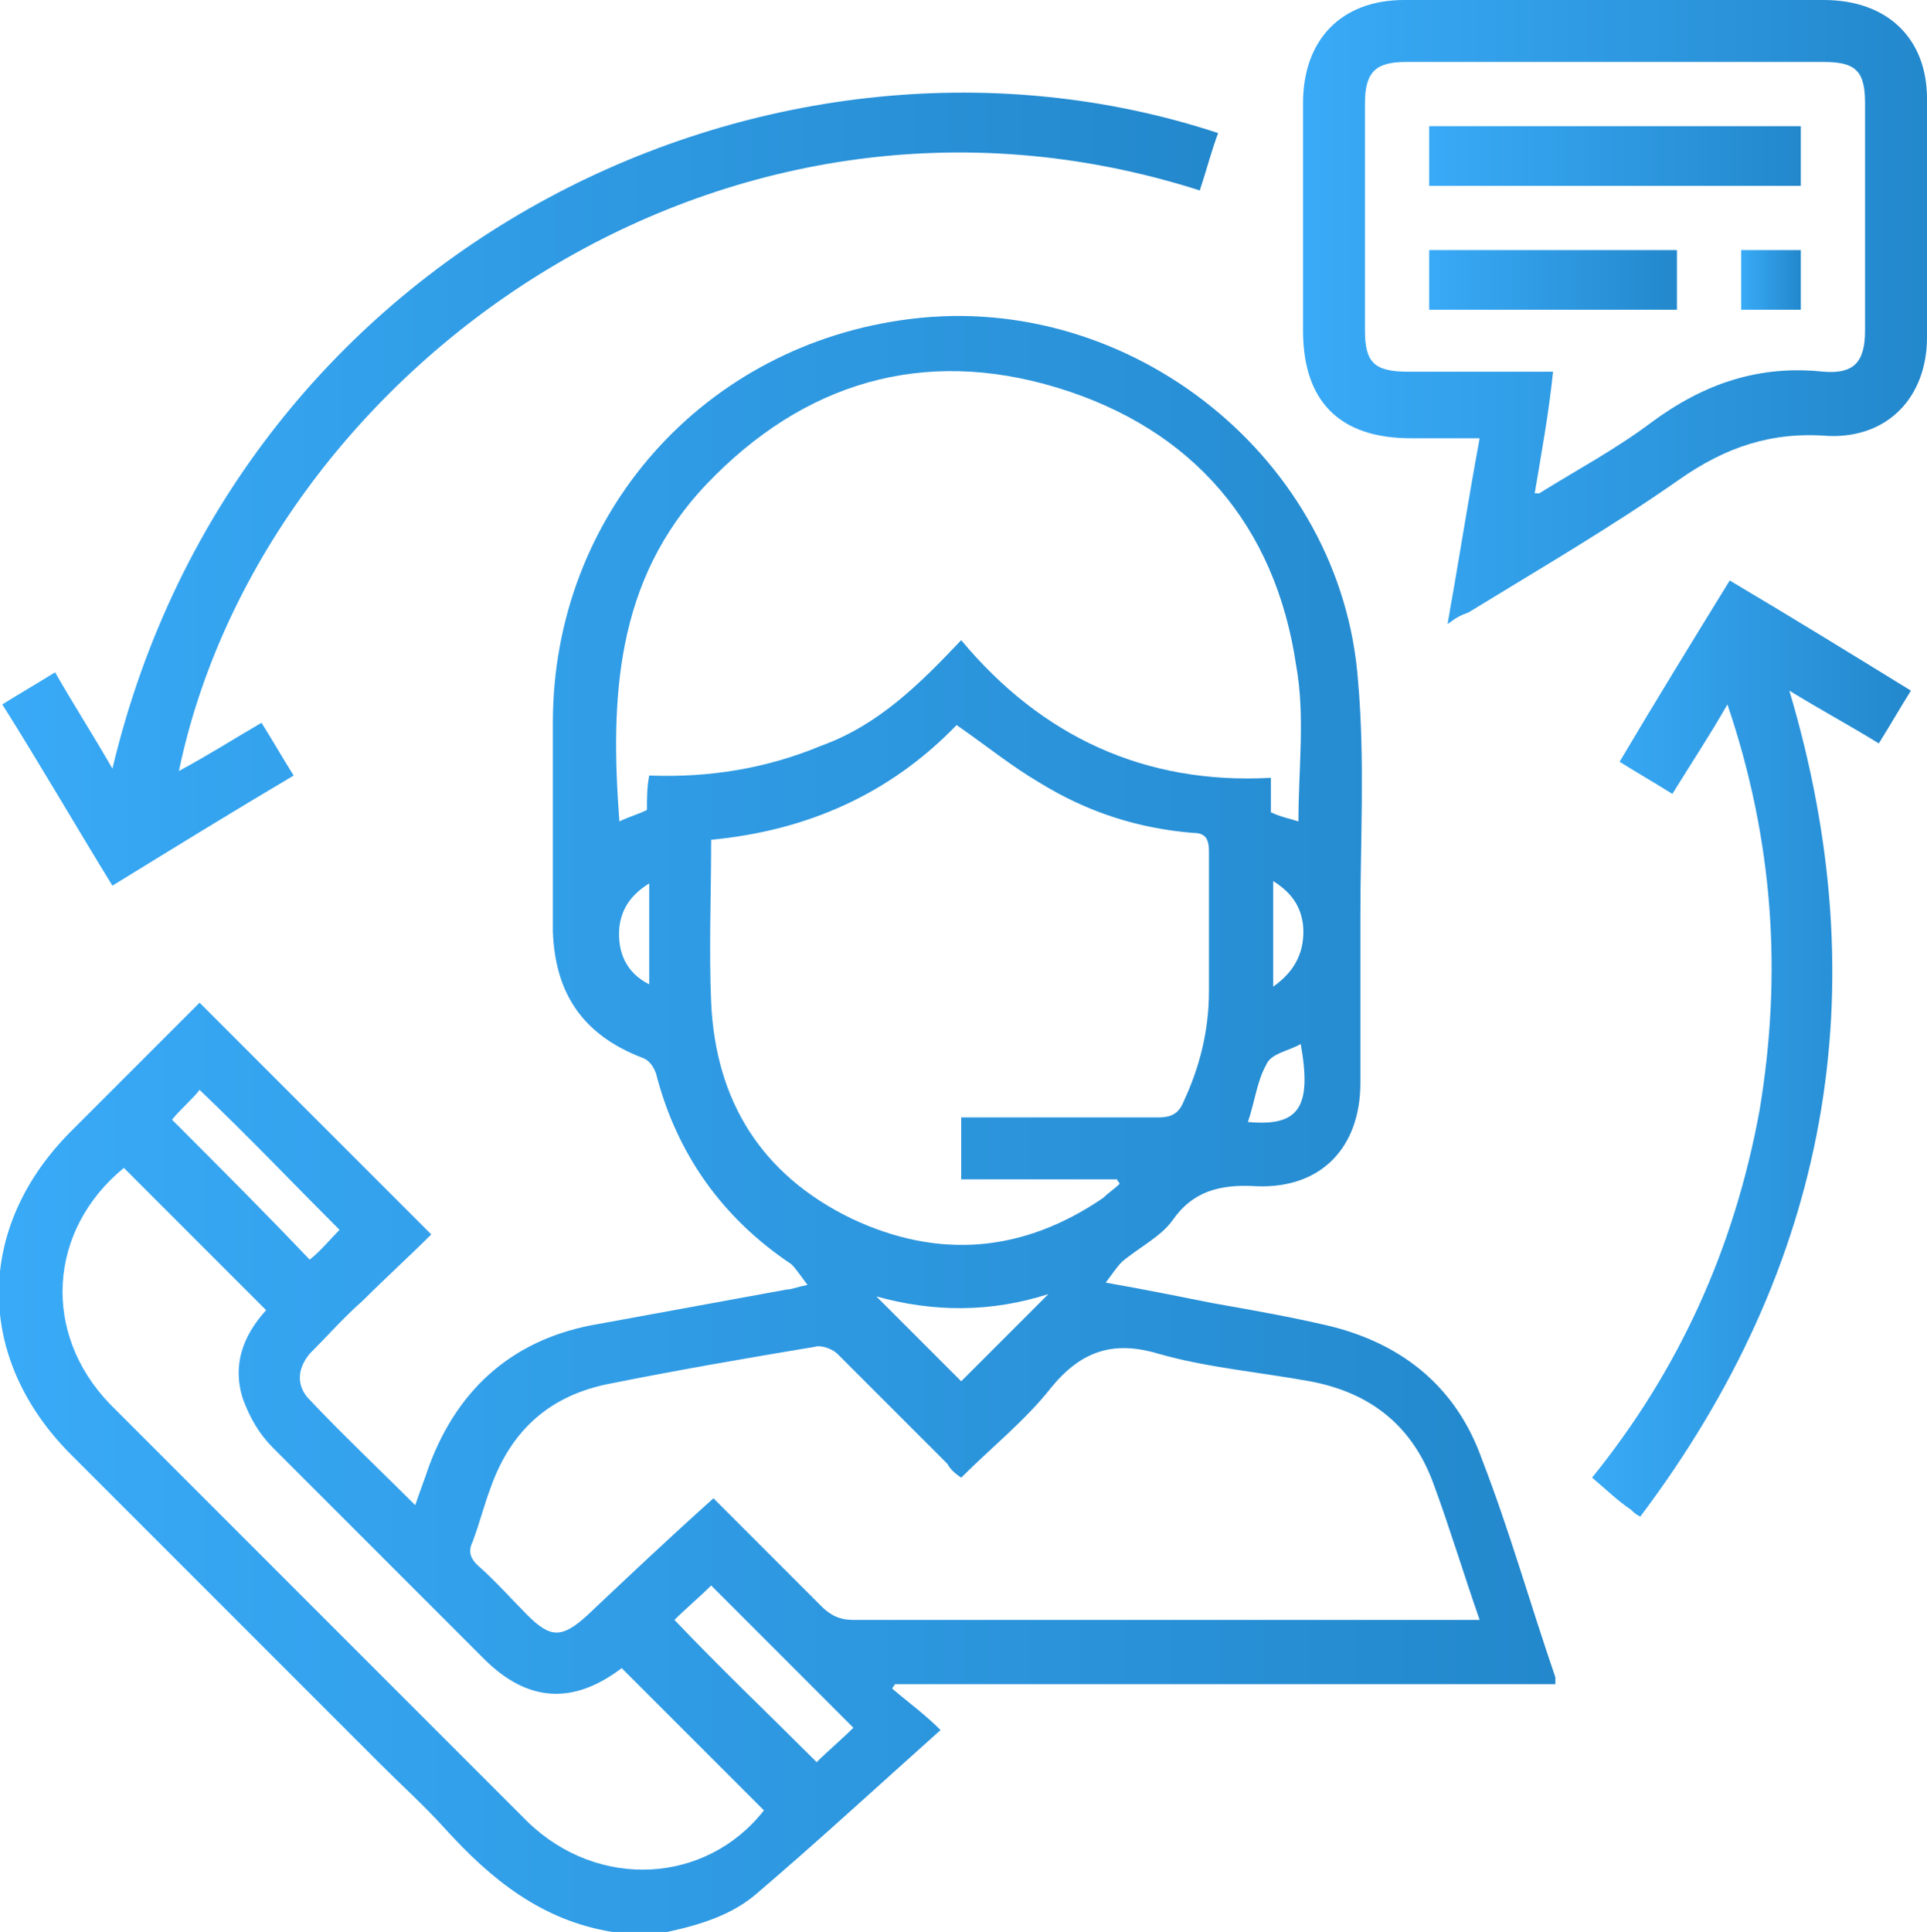
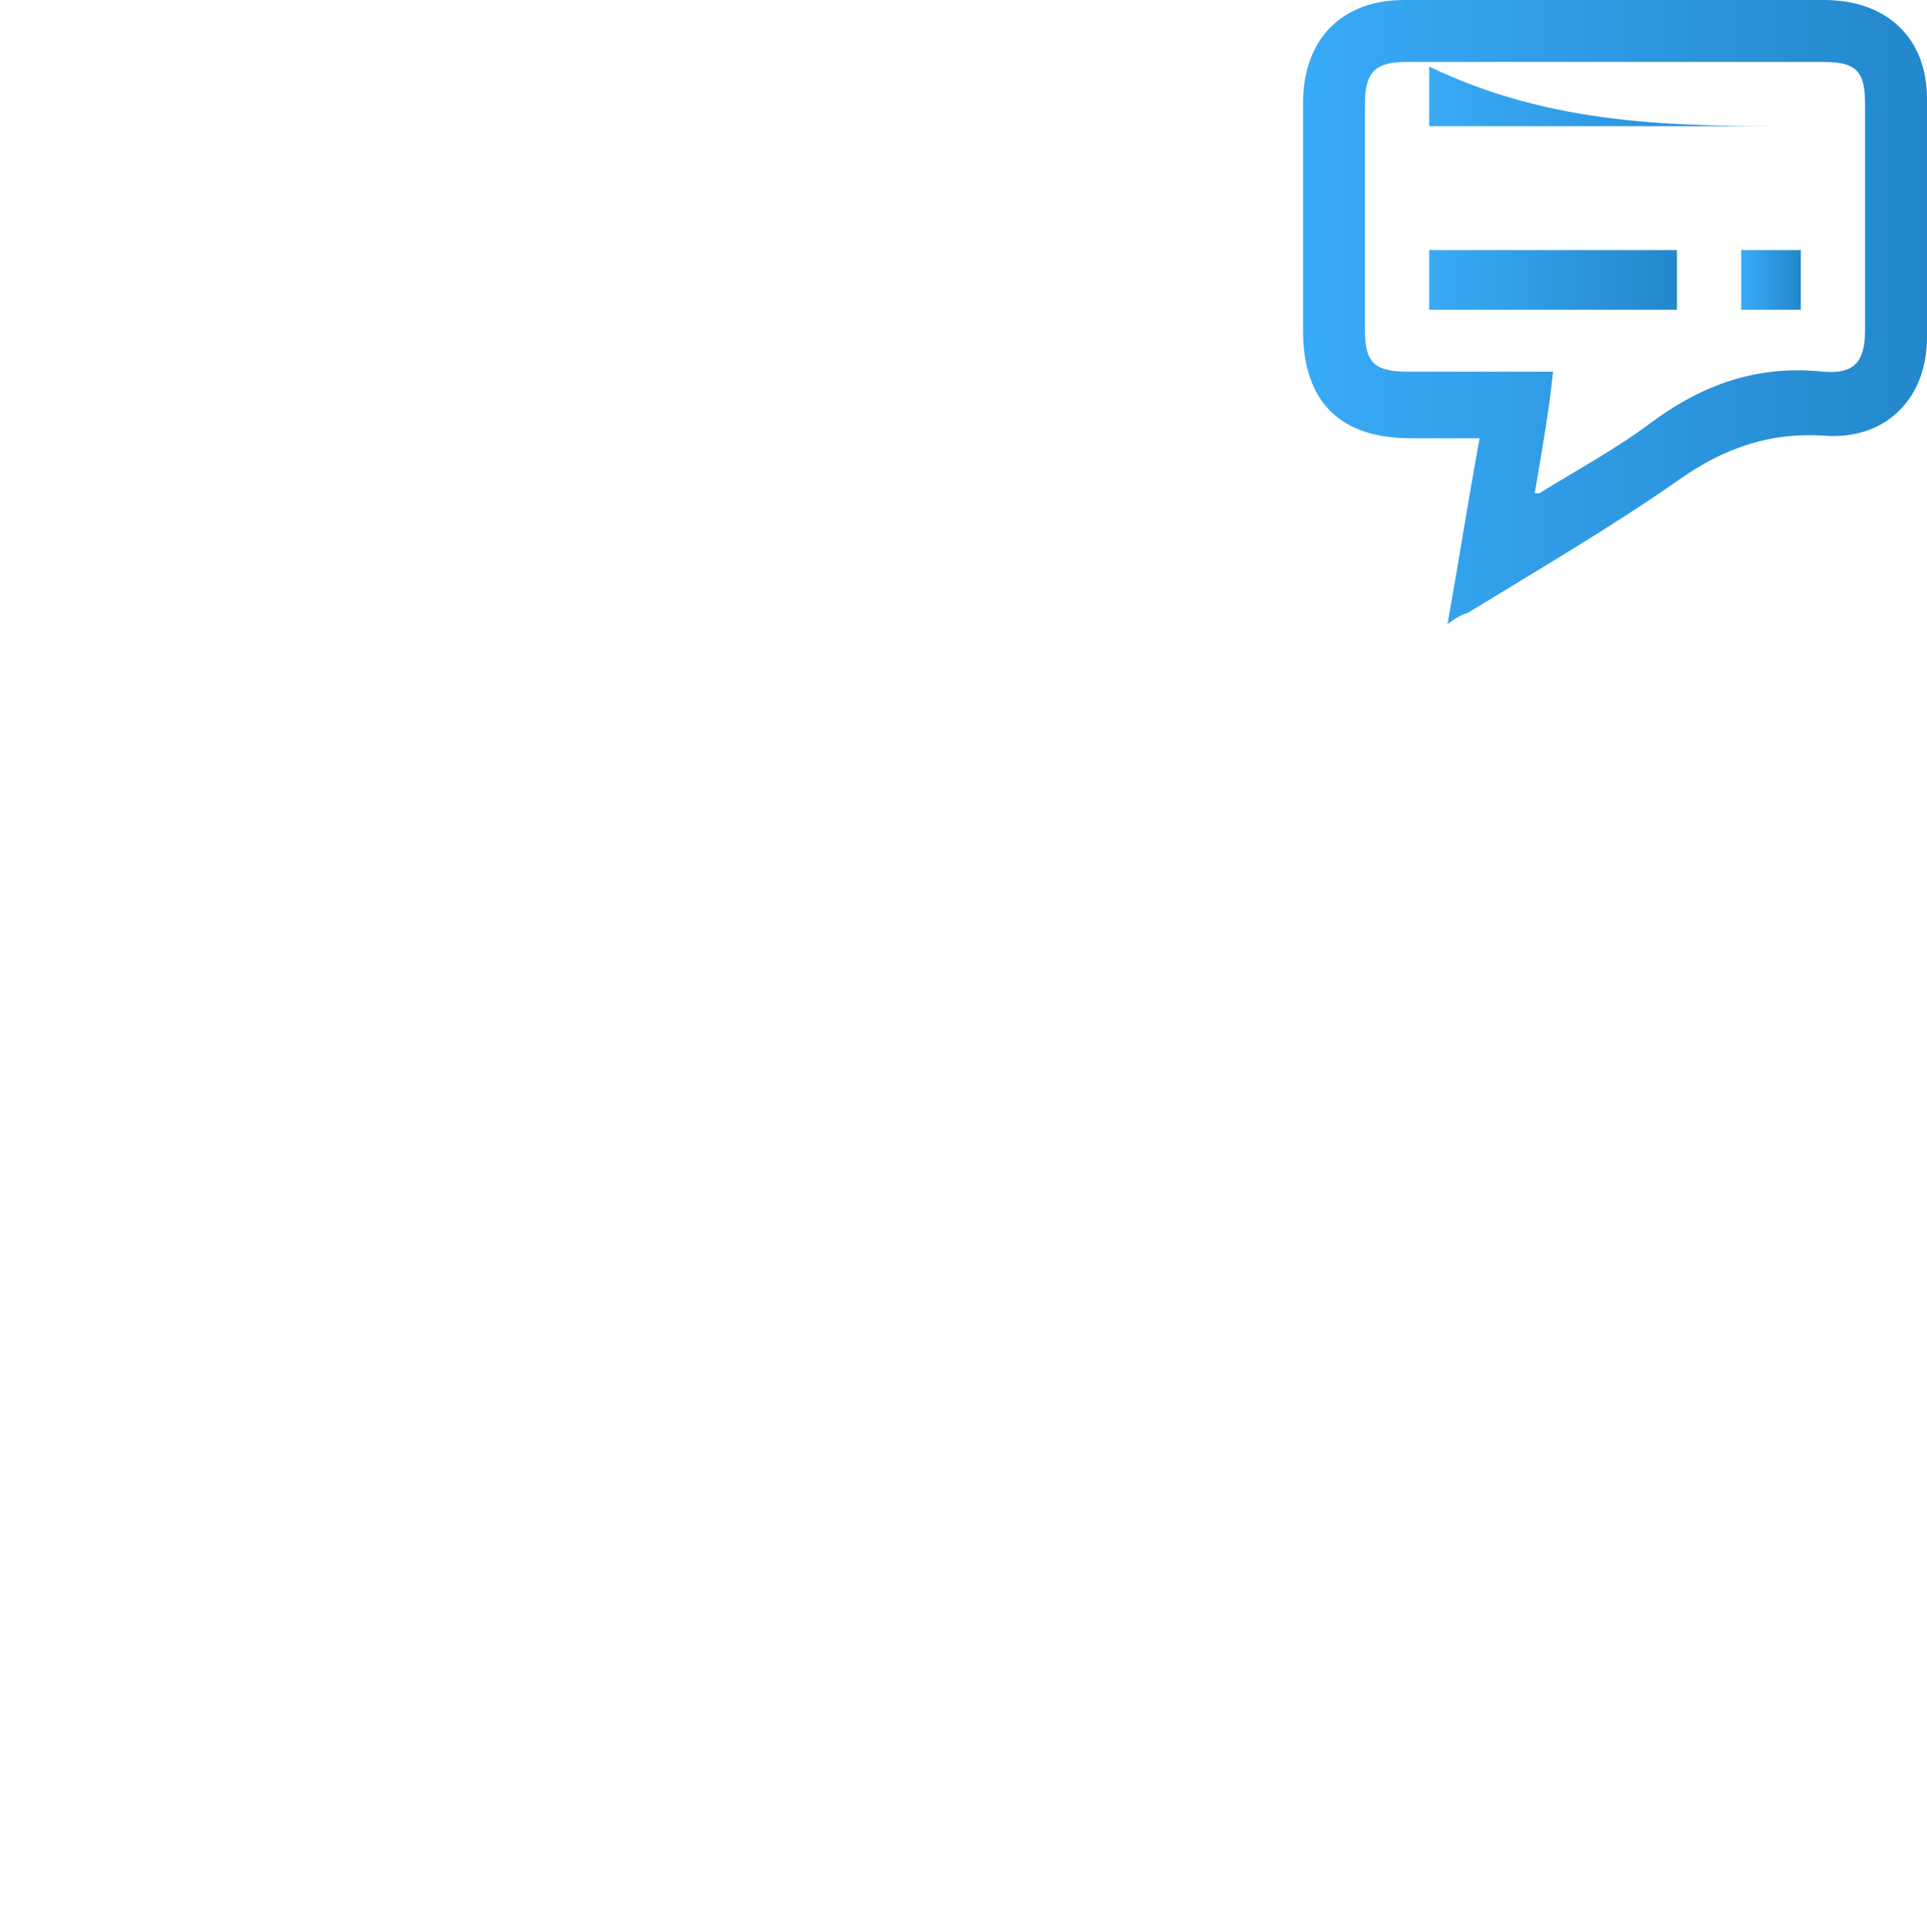
<svg xmlns="http://www.w3.org/2000/svg" version="1.1" id="Layer_1" x="0px" y="0px" viewBox="0 0 84 84.2" style="enable-background:new 0 0 84 84.2;" xml:space="preserve">
  <style type="text/css">
	.st0{opacity:0.6;fill:#020202;stroke:#000000;stroke-miterlimit:10;}
	.st1{fill:url(#SVGID_00000150806600947596128050000003665556790368097666_);}
	.st2{fill:#82C241;}
	.st3{opacity:0.12;fill:#346FA4;enable-background:new    ;}
	.st4{fill:#618E2D;}
	.st5{fill:#83C341;}
	.st6{fill:#346FA4;}
	.st7{fill:#349BD1;}
	.st8{fill:#FFFFFF;}
	.st9{fill:#94B8FB;}
	.st10{fill:none;stroke:#FFFFFF;stroke-width:1.018;stroke-miterlimit:10;}
	.st11{fill:#97BBFB;}
	.st12{fill:#6F9EF9;}
	.st13{fill:#C5DCFE;}
	.st14{fill:#B2CDFF;}
	.st15{fill:#C4DBFE;}
	.st16{fill:#DEDEDE;}
	.st17{fill:#F3D4C5;}
	.st18{fill:#E1C5B2;}
	.st19{fill:#4A62BA;}
	.st20{fill:#2B1710;}
	.st21{fill:#1E1F0F;}
	.st22{fill:none;stroke:#024870;stroke-width:0.99;stroke-miterlimit:10;}
	.st23{fill:#D85F4C;}
	.st24{fill:#A6D5F5;}
	.st25{fill:#C7E8FF;}
	.st26{fill:#93BEED;}
	.st27{fill:#FEFEFE;}
	.st28{fill:#B8D6F7;}
	.st29{fill:#EF7D6E;}
	.st30{fill:none;stroke:#61241E;stroke-width:0.99;stroke-miterlimit:10;}
	.st31{opacity:0.18;fill:#2C0A0C;enable-background:new    ;}
	.st32{fill:#E53020;}
	.st33{opacity:0.61;fill:#2C0A0C;enable-background:new    ;}
	.st34{fill:#61241E;}
	.st35{fill:#983533;}
	.st36{fill:none;stroke:#983533;stroke-width:0.99;stroke-linecap:round;stroke-miterlimit:10;}
	.st37{fill:none;stroke:#983533;stroke-width:2.97;stroke-linecap:round;stroke-miterlimit:10;}
	.st38{fill:none;stroke:#346FA4;stroke-width:2.97;stroke-linecap:round;stroke-miterlimit:10;}
	.st39{fill:#222221;}
	.st40{opacity:0.59;fill:#FFFFFF;enable-background:new    ;}
	.st41{fill:#AEC9EB;}
	.st42{clip-path:url(#SVGID_00000127040845233921852750000004057111374656136848_);fill:#B2CDFF;}
	.st43{clip-path:url(#SVGID_00000114769227265292164380000015965258718559873421_);fill:#B2CDFF;}
	.st44{clip-path:url(#SVGID_00000070082819686803074350000014099285618946047644_);fill:#B2CDFF;}
	.st45{clip-path:url(#SVGID_00000155840715839138974450000010432825144402107556_);fill:#B2CDFF;}
	.st46{fill:#2B6E8C;}
	.st47{fill:#D6E8FF;}
	.st48{fill:#B0CBFF;}
	.st49{fill:url(#SVGID_00000059277192431296014760000012480041337714758801_);}
	.st50{fill:#8BB1F9;}
	.st51{fill:#C1E593;}
	.st52{display:none;}
	.st53{display:inline;}
	
		.st54{clip-path:url(#SVGID_00000116221564045546064330000013344075859388278706_);fill:url(#SVGID_00000054254641234513283860000010861194917482570410_);}
	.st55{fill:#00ABE5;}
	.st56{fill:#EFF2F7;}
	.st57{fill:url(#SVGID_00000168093205010561721150000006719948443425910420_);}
	.st58{fill:url(#SVGID_00000003810759009851602150000000845186916960327605_);}
	.st59{fill:url(#SVGID_00000145746102173907896940000013709743500788180375_);}
	.st60{fill:url(#SVGID_00000039830350764208324180000013915838395161320080_);}
	.st61{fill:url(#SVGID_00000035527468926052356270000010714159728144489377_);}
	.st62{fill:url(#SVGID_00000141443150296630872360000014401745912633439677_);}
	.st63{fill:url(#SVGID_00000143591226327388768450000004443912753789455265_);}
	.st64{fill:url(#SVGID_00000138564668741346421930000000969056428054590357_);}
	.st65{fill:url(#SVGID_00000129195746593775153300000001794329113476019587_);}
	.st66{fill:url(#SVGID_00000165229217702887948480000003688238543160882310_);}
	.st67{fill:url(#SVGID_00000168798656574764827490000008954459054785601159_);}
	.st68{fill:url(#SVGID_00000049195040532612039180000001017728807749169077_);}
	.st69{fill:url(#SVGID_00000129199069157407034560000000356927595990202815_);}
	.st70{fill:url(#SVGID_00000082326759105432396760000009182991097377769103_);}
	.st71{fill:url(#SVGID_00000168099528864052711730000009419462918310414001_);}
	.st72{fill:url(#SVGID_00000040573048490315371370000001398041144483318158_);}
	.st73{fill:url(#SVGID_00000094588854312341677350000015493481379906154376_);}
	.st74{fill:url(#SVGID_00000100360309951442554310000000962960000568230580_);}
	.st75{fill:url(#SVGID_00000003795637756670275700000001785304449557210263_);}
	.st76{fill:url(#SVGID_00000023964967123368120060000000132225490034935688_);}
	.st77{fill:url(#SVGID_00000093143433648982195780000008648564176317376441_);}
	.st78{fill:url(#SVGID_00000058561136697002281190000001305282493486896536_);}
	.st79{fill:url(#SVGID_00000148642111530574864870000004290795441543414454_);}
	.st80{fill:url(#SVGID_00000086649386052558006520000005734982185647771521_);}
	.st81{fill:url(#SVGID_00000075163174252808606270000014574197879575661972_);}
	.st82{fill:url(#SVGID_00000098908514194297316060000006091614571869820292_);}
	.st83{fill:url(#SVGID_00000159438109868990661860000006681777010837842342_);}
	.st84{fill:url(#SVGID_00000083048411948472301040000005233292717211601329_);}
	.st85{fill:url(#SVGID_00000072275886966992383540000017795367020113139333_);}
	.st86{fill:url(#SVGID_00000074418513379157985900000006791806259955431055_);}
	.st87{fill:url(#SVGID_00000108988321224589568750000015720384558432083856_);}
	.st88{fill:url(#SVGID_00000168805460552334279440000011807138350181898667_);}
	.st89{fill:url(#SVGID_00000087399412954678925670000013563461888282793387_);}
	.st90{fill:url(#SVGID_00000183936467169735255810000007798778753640211842_);}
	.st91{fill:url(#SVGID_00000109003507295182762570000017839356172117777798_);}
	.st92{fill:url(#SVGID_00000002386095643258599540000011520698761336242823_);}
	.st93{fill:url(#SVGID_00000039118526227970151810000009574178390802968740_);}
	.st94{fill:url(#SVGID_00000041260469548614983000000000884248639836691609_);}
	.st95{fill:url(#SVGID_00000147925721226209331140000005433460520109057188_);}
	.st96{fill:url(#SVGID_00000033350818345202424350000009451554590509241270_);}
	.st97{fill:url(#SVGID_00000123408992118524990470000014371077796729618094_);}
	.st98{fill:url(#SVGID_00000065060896212818718550000014676201519181239459_);}
	.st99{fill:url(#SVGID_00000131360352347813046950000007027231137905670813_);}
	.st100{fill:url(#SVGID_00000014612702499613709800000012332652109511312040_);}
	.st101{fill:url(#SVGID_00000173159001387371196700000006768773068105563296_);}
	.st102{fill:url(#SVGID_00000075139278546420486600000007135231921836690325_);}
	.st103{fill:url(#SVGID_00000048471299082000372850000011691839161850315665_);}
	.st104{fill:url(#SVGID_00000075159129568759551600000002263758223099006893_);}
	.st105{fill:url(#SVGID_00000005961428421091883340000000613736979599896198_);}
	.st106{fill:url(#SVGID_00000014629114578038100420000009228875788425967272_);}
	.st107{fill:url(#SVGID_00000114759970673299110810000000759242191804546178_);}
	.st108{fill:url(#SVGID_00000039847569156860585180000018076820937461451940_);}
	.st109{fill:url(#SVGID_00000039097043319591897940000004525249379682641556_);}
	.st110{fill:url(#SVGID_00000119822841588185693020000009948414287137250228_);}
	.st111{fill:url(#SVGID_00000097480663399434718320000016588773564702279310_);}
	.st112{fill:url(#SVGID_00000176741636168973896480000004103135918150376359_);}
	.st113{fill:#CC3737;}
	.st114{fill:none;stroke:url(#SVGID_00000026885756994802108660000011507142035428374189_);stroke-width:2;stroke-miterlimit:10;}
	.st115{fill:url(#SVGID_00000170268355337330958440000014040245273433409209_);}
	.st116{fill:url(#SVGID_00000147933930670013132010000000612796618644244871_);}
	.st117{fill:url(#SVGID_00000016797970126621167800000006235759920767752118_);}
	.st118{fill:url(#SVGID_00000183940335771787645550000010352480949899695509_);}
	.st119{fill:url(#SVGID_00000061429233425784464500000009212154950143282099_);}
	.st120{fill:url(#SVGID_00000013160137882706229570000000714727596272448177_);}
	.st121{fill:url(#SVGID_00000066480587030234941140000007681961192746567050_);}
	.st122{fill:url(#SVGID_00000049212306067718772020000007526793481793057195_);}
	.st123{fill:url(#SVGID_00000030486945338747950860000008277251897028007043_);}
	.st124{fill:url(#SVGID_00000025402472773657206370000016642515425169793943_);}
	.st125{fill:url(#SVGID_00000041280615910909431970000009828368528284086711_);}
	.st126{fill:url(#SVGID_00000062163166689249399880000011532299535828856507_);}
	.st127{fill:url(#SVGID_00000005265256727027549840000014622222260332264066_);}
	.st128{fill:none;stroke:url(#SVGID_00000087402118716594300560000017577611594356106122_);stroke-width:2;stroke-miterlimit:10;}
	.st129{fill:none;stroke:url(#SVGID_00000134212313952237556030000008927496424686988212_);stroke-width:2;stroke-miterlimit:10;}
	.st130{fill:none;stroke:url(#SVGID_00000163066489400762316640000014478304887625297024_);stroke-width:2;stroke-miterlimit:10;}
	.st131{fill:url(#SVGID_00000005977144156211523750000012727210480018055580_);}
	.st132{fill:url(#SVGID_00000121978271017562727430000009119382625890135724_);}
	.st133{fill:url(#SVGID_00000102544118741519697330000012913739328240883076_);}
	.st134{fill:url(#SVGID_00000073708673766509952340000000933412143915947905_);}
	.st135{fill:url(#SVGID_00000104678095584146042160000012652431694535239345_);}
	.st136{fill:url(#SVGID_00000040568291236374452000000009154523259916833958_);}
	.st137{fill:none;stroke:url(#SVGID_00000075847733554777342460000000441966458280745880_);stroke-width:2;stroke-miterlimit:10;}
	.st138{fill:none;stroke:url(#SVGID_00000066502239195524700010000017081917067905273502_);stroke-width:2;stroke-miterlimit:10;}
	.st139{fill:url(#SVGID_00000049916948863109853160000010059117863164759427_);}
	.st140{fill:url(#SVGID_00000104691317584054302140000001096633235097782420_);}
	.st141{fill:url(#SVGID_00000152233192840623191540000009560931524402289030_);}
	.st142{fill:url(#SVGID_00000173154810324127087650000006559146691561783942_);}
	.st143{fill:url(#SVGID_00000172412095146546238120000007466337321273859724_);}
	.st144{fill:url(#SVGID_00000114772459173813648470000005211808694820401544_);}
	.st145{fill:url(#SVGID_00000008854287112893209680000005833961553756327608_);}
	.st146{fill:url(#SVGID_00000111178869923912067120000009056570559541267390_);}
	.st147{fill:none;stroke:url(#SVGID_00000078034939130659043790000003690204579984066195_);stroke-width:2;stroke-miterlimit:10;}
	.st148{fill:none;stroke:url(#SVGID_00000111174455192724160760000008688719576457569169_);stroke-width:2;stroke-miterlimit:10;}
	.st149{fill:url(#SVGID_00000041991633565572855680000007349037429711849878_);}
	.st150{fill:url(#SVGID_00000009578691301203722490000017631697650616123031_);}
	.st151{fill:url(#SVGID_00000087398162533435724110000012482326931157466043_);}
	.st152{fill:url(#SVGID_00000024698727080505163110000007727728334313355945_);}
	.st153{fill:url(#SVGID_00000158725857782031486120000004894827151468040120_);}
	.st154{fill:url(#SVGID_00000152243672167957199060000005118212063049671830_);}
	.st155{fill:url(#SVGID_00000042010197675663793790000001204002477970908314_);}
	.st156{fill:url(#SVGID_00000089533711228340187520000000732768385182508165_);}
	.st157{fill:url(#SVGID_00000072977788255544186880000014218934430288225155_);}
	.st158{fill:url(#SVGID_00000061448878100966368870000008714146203081502876_);}
	.st159{fill:url(#SVGID_00000181775854707608240250000006484849133865602218_);}
	.st160{fill:url(#SVGID_00000106132082804894784080000016108920707731178131_);}
	.st161{fill:url(#SVGID_00000021809822791572103500000016328315257905600921_);}
	.st162{opacity:0.9;}
	.st163{fill:#EFEDED;}
	.st164{fill:#F4F3F2;}
	.st165{fill:url(#SVGID_00000130606511532438573200000003215543826071713726_);}
	.st166{fill:url(#SVGID_00000106127843957973935690000011892952868321797771_);}
	.st167{fill:#DAE382;}
	.st168{fill:#AFD6F0;}
	.st169{fill:#EFC266;}
	.st170{fill:#CCB8C6;}
	.st171{fill:url(#SVGID_00000016790276061545610270000005373311618297934997_);}
	.st172{fill:url(#SVGID_00000046303540564657225350000011659319284852329866_);}
	.st173{fill:#3B3348;}
	.st174{fill:#DD5050;}
	.st175{fill:url(#SVGID_00000078018749518640090770000016522778895576169879_);}
	.st176{fill:#E89F90;}
	.st177{fill:#21303C;}
	.st178{fill:#333333;}
	.st179{fill:url(#SVGID_00000042016556020102793910000012928335233091998902_);}
	.st180{fill:#333750;}
	.st181{fill:#BF635F;}
	.st182{fill:#21202B;}
	.st183{fill:#C25353;}
	.st184{fill:#CD5959;}
	.st185{opacity:0.25;}
	.st186{fill:url(#SVGID_00000042735404700180903720000012188064753474555565_);}
	.st187{fill:#E48C82;}
	.st188{fill:url(#SVGID_00000023973630703373702810000001449530079149955001_);}
	.st189{fill:#CC6C67;}
	.st190{fill:#A15757;}
	.st191{fill:#85554A;}
	.st192{fill:url(#SVGID_00000125575870448528544540000015963793502625986974_);}
	.st193{fill:url(#SVGID_00000138566570789145371760000004439442244688919689_);}
	.st194{fill:url(#SVGID_00000133525969443672395780000005777446475114232739_);}
	.st195{fill:#BB5151;}
	.st196{opacity:0.3;}
	.st197{fill:url(#SVGID_00000096751476623070072200000012141758988015813796_);}
	.st198{fill:#A8DAF5;}
	.st199{fill:#5769B3;}
	.st200{fill:url(#SVGID_00000009587529148145969160000011066372864140257936_);}
	.st201{fill:#F2F2F2;}
	.st202{fill:#DF665C;}
	.st203{fill:url(#SVGID_00000053520254309116643740000008022302236568391598_);}
	.st204{fill:#001F50;}
</style>
  <g>
    <linearGradient id="SVGID_00000133502140914854273680000015323642412239393198_" gradientUnits="userSpaceOnUse" x1="-1.818989e-12" y1="48.865" x2="68.127" y2="48.865">
      <stop offset="0" style="stop-color:#39AAF7" />
      <stop offset="1" style="stop-color:#2388CC" />
    </linearGradient>
-     <path style="fill:url(#SVGID_00000133502140914854273680000015323642412239393198_);" d="M26.7,84.2c-3.1-0.5-5.3-2.3-7.3-4.5   c-0.9-1-1.9-1.9-2.8-2.8c-4.5-4.5-9-9-13.5-13.5c-4.2-4.2-4.2-9.9,0-14.1c1.9-1.9,3.8-3.8,5.6-5.6c3.4,3.4,6.7,6.7,10.1,10.1   c-0.9,0.9-2,1.9-3,2.9c-0.8,0.7-1.5,1.5-2.3,2.3c-0.5,0.6-0.6,1.3-0.1,1.9c1.5,1.6,3.1,3.1,4.7,4.7c0.2-0.6,0.4-1.1,0.6-1.7   c1.3-3.5,3.8-5.6,7.4-6.2c2.7-0.5,5.5-1,8.2-1.5c0.2,0,0.4-0.1,0.9-0.2c-0.3-0.4-0.5-0.7-0.7-0.9c-3-2-5-4.8-5.9-8.3   c-0.1-0.3-0.3-0.6-0.6-0.7c-2.6-1-3.8-2.8-3.9-5.5c0-3,0-6.1,0-9.1c0-9.1,6.6-16.5,15.6-17.6c9.6-1.2,18.8,6.1,19.5,15.8   c0.3,3.4,0.1,6.9,0.1,10.3c0,2.4,0,4.8,0,7.2c0,2.8-1.7,4.6-4.5,4.5c-1.6-0.1-2.8,0.2-3.7,1.5c-0.5,0.7-1.5,1.2-2.2,1.8   c-0.2,0.2-0.4,0.5-0.7,0.9c1.7,0.3,3.2,0.6,4.7,0.9c1.7,0.3,3.4,0.6,5.1,1c3.2,0.8,5.5,2.7,6.6,5.8c1.2,3.1,2.1,6.3,3.2,9.5   c0,0.1,0,0.2,0,0.3c-9.6,0-19.2,0-28.8,0c0,0.1-0.1,0.1-0.1,0.2c0.7,0.6,1.4,1.1,2.1,1.8c-2.8,2.5-5.4,4.9-8.1,7.2   c-1.2,1-2.8,1.4-4.3,1.7C28.3,84.2,27.5,84.2,26.7,84.2z M31.1,65.3c1.6,1.6,3.2,3.2,4.7,4.7c0.4,0.4,0.8,0.6,1.4,0.6   c8.8,0,17.5,0,26.3,0c0.3,0,0.6,0,1,0c-0.7-2-1.3-4-2-5.9c-0.9-2.5-2.7-4-5.4-4.5c-2.2-0.4-4.5-0.6-6.6-1.2c-2-0.6-3.4-0.1-4.7,1.5   c-1.1,1.4-2.6,2.6-3.9,3.9c-0.3-0.2-0.5-0.4-0.6-0.6c-1.6-1.6-3.2-3.2-4.8-4.8c-0.2-0.2-0.7-0.4-1-0.3c-3,0.5-5.9,1-8.9,1.6   c-2.6,0.5-4.3,2-5.2,4.5c-0.3,0.8-0.5,1.6-0.8,2.4c-0.2,0.4-0.1,0.7,0.2,1c0.8,0.7,1.5,1.5,2.2,2.2c1,1,1.5,1,2.6,0   C27.4,68.7,29.2,67,31.1,65.3z M41.9,27.9c3.5,4.2,8,6.3,13.5,6c0,0.6,0,1.1,0,1.5c0.4,0.2,0.9,0.3,1.2,0.4c0-2.3,0.3-4.6-0.1-6.8   c-0.9-6.1-4.5-10.3-10.4-12.1c-5.9-1.8-11.1-0.2-15.3,4.2c-4,4.2-4.2,9.4-3.8,14.7c0.4-0.2,0.8-0.3,1.2-0.5c0-0.5,0-1,0.1-1.5   c2.6,0.1,5.1-0.3,7.5-1.3C38.3,31.6,40.1,29.8,41.9,27.9z M31,36.6c0,2.4-0.1,4.8,0,7.1c0.2,4.3,2.2,7.5,6.1,9.4   c3.8,1.8,7.5,1.5,11-0.9c0.2-0.2,0.5-0.4,0.7-0.6c0-0.1-0.1-0.1-0.1-0.2c-2.3,0-4.5,0-6.8,0c0-0.9,0-1.8,0-2.7c0.4,0,0.7,0,1,0   c2.5,0,5.1,0,7.6,0c0.6,0,0.9-0.2,1.1-0.7c0.7-1.5,1.1-3.1,1.1-4.8c0-2,0-4.1,0-6.1c0-0.6-0.2-0.8-0.7-0.8   c-2.4-0.2-4.6-0.9-6.7-2.2c-1.2-0.7-2.3-1.6-3.6-2.5C38.8,34.6,35.2,36.2,31,36.6z M5.4,50.9c-3.3,2.7-3.6,7.2-0.6,10.3   c0.5,0.5,0.9,0.9,1.4,1.4c5.6,5.6,11.2,11.2,16.8,16.8c3.1,3,7.8,2.7,10.3-0.5c-2.1-2.1-4.1-4.1-6.2-6.2c-2.1,1.6-4.1,1.5-6-0.4   c-3.1-3.1-6.1-6.1-9.2-9.2c-0.6-0.6-1-1.3-1.3-2.1c-0.5-1.5,0-2.8,1-3.9C9.5,55,7.5,53,5.4,50.9z M35.6,76.8c0.5-0.5,1.1-1,1.6-1.5   c-2.1-2.1-4.1-4.1-6.2-6.2c-0.5,0.5-1.1,1-1.6,1.5C31.4,72.7,33.5,74.7,35.6,76.8z M7.5,48.8c2.1,2.1,4.1,4.1,6,6.1   c0.5-0.4,0.9-0.9,1.3-1.3c-2-2-4-4.1-6.1-6.1C8.4,47.9,7.9,48.3,7.5,48.8z M38.2,56.5c1.3,1.3,2.6,2.6,3.7,3.7   c1.2-1.2,2.5-2.5,3.8-3.8C43.2,57.2,40.7,57.2,38.2,56.5z M56.7,45.5c-0.5,0.3-1.3,0.4-1.5,0.9c-0.4,0.7-0.5,1.6-0.8,2.5   C56.6,49.1,57.2,48.3,56.7,45.5z M28.3,38.5c-0.8,0.5-1.2,1.1-1.3,1.9c-0.1,1.1,0.3,2,1.3,2.5C28.3,41.5,28.3,40,28.3,38.5z    M55.5,43c1-0.7,1.4-1.6,1.3-2.7c-0.1-0.8-0.5-1.4-1.3-1.9C55.5,40,55.5,41.5,55.5,43z" />
    <linearGradient id="SVGID_00000139263326982751576920000008662293487797256367_" gradientUnits="userSpaceOnUse" x1="56.828" y1="13.581" x2="83.995" y2="13.581">
      <stop offset="0" style="stop-color:#39AAF7" />
      <stop offset="1" style="stop-color:#2388CC" />
    </linearGradient>
    <path style="fill:url(#SVGID_00000139263326982751576920000008662293487797256367_);" d="M63.1,27.2c0.5-2.8,0.9-5.4,1.4-8.1   c-1,0-2,0-3,0c-3.1,0-4.7-1.6-4.7-4.7c0-3.3,0-6.6,0-9.9c0-2.8,1.7-4.5,4.4-4.5c6.1,0,12.2,0,18.3,0C82.3,0,84,1.7,84,4.3   c0,3.5,0,6.9,0,10.4c0,2.6-1.7,4.4-4.3,4.3c-2.5-0.2-4.5,0.5-6.5,1.9c-3,2.1-6.1,3.9-9.2,5.8C63.7,26.8,63.5,26.9,63.1,27.2z    M66.9,21.5c0.1,0,0.2,0,0.2,0c1.6-1,3.3-1.9,4.9-3.1c2.3-1.7,4.7-2.5,7.5-2.2c1.3,0.1,1.8-0.4,1.8-1.8c0-3.3,0-6.6,0-9.9   c0-1.4-0.4-1.8-1.8-1.8c-6.1,0-12.1,0-18.2,0c-1.3,0-1.8,0.4-1.8,1.8c0,3.3,0,6.6,0,9.9c0,1.4,0.4,1.8,1.9,1.8c2.1,0,4.2,0,6.3,0   C67.5,18.1,67.2,19.7,66.9,21.5z" />
    <linearGradient id="SVGID_00000035515419843896388800000001760216730836741055_" gradientUnits="userSpaceOnUse" x1="2.534246e-02" y1="21.284" x2="53.144" y2="21.284">
      <stop offset="0" style="stop-color:#39AAF7" />
      <stop offset="1" style="stop-color:#2388CC" />
    </linearGradient>
-     <path style="fill:url(#SVGID_00000035515419843896388800000001760216730836741055_);" d="M7.8,33.6c1.3-0.7,2.4-1.4,3.6-2.1   c0.5,0.8,0.9,1.5,1.4,2.3c-2.7,1.6-5.3,3.2-7.9,4.8c-1.6-2.6-3.1-5.2-4.8-7.9c0.8-0.5,1.5-0.9,2.3-1.4c0.8,1.4,1.7,2.8,2.5,4.2   C10.4,10.4,34-0.5,53.1,5.8c-0.3,0.8-0.5,1.6-0.8,2.5C31.3,1.6,11.4,16.3,7.8,33.6z" />
    <linearGradient id="SVGID_00000080918669491183893460000010135788356938576276_" gradientUnits="userSpaceOnUse" x1="69.348" y1="45.657" x2="83.325" y2="45.657">
      <stop offset="0" style="stop-color:#39AAF7" />
      <stop offset="1" style="stop-color:#2388CC" />
    </linearGradient>
-     <path style="fill:url(#SVGID_00000080918669491183893460000010135788356938576276_);" d="M75.3,30.7c-0.8,1.4-1.6,2.6-2.4,3.9   c-0.8-0.5-1.5-0.9-2.3-1.4c1.6-2.7,3.2-5.3,4.8-7.9c2.7,1.6,5.3,3.2,7.9,4.8c-0.5,0.8-0.9,1.5-1.4,2.3c-1.3-0.8-2.6-1.5-3.9-2.3   c3.9,13.1,1.7,25.1-6.5,36c-0.2-0.1-0.3-0.2-0.4-0.3c-0.6-0.4-1.1-0.9-1.7-1.4c3.8-4.7,6.2-10,7.3-16   C77.7,42.4,77.3,36.6,75.3,30.7z" />
    <linearGradient id="SVGID_00000144326336179885232610000011590083105054351244_" gradientUnits="userSpaceOnUse" x1="62.318" y1="6.796" x2="78.513" y2="6.796">
      <stop offset="0" style="stop-color:#39AAF7" />
      <stop offset="1" style="stop-color:#2388CC" />
    </linearGradient>
-     <path style="fill:url(#SVGID_00000144326336179885232610000011590083105054351244_);" d="M78.5,5.5c0,0.9,0,1.7,0,2.6   c-5.4,0-10.8,0-16.2,0c0-0.9,0-1.7,0-2.6C67.7,5.5,73.1,5.5,78.5,5.5z" />
+     <path style="fill:url(#SVGID_00000144326336179885232610000011590083105054351244_);" d="M78.5,5.5c-5.4,0-10.8,0-16.2,0c0-0.9,0-1.7,0-2.6C67.7,5.5,73.1,5.5,78.5,5.5z" />
    <linearGradient id="SVGID_00000047055372130221114320000011503443335198058114_" gradientUnits="userSpaceOnUse" x1="62.3" y1="12.219" x2="73.084" y2="12.219">
      <stop offset="0" style="stop-color:#39AAF7" />
      <stop offset="1" style="stop-color:#2388CC" />
    </linearGradient>
    <path style="fill:url(#SVGID_00000047055372130221114320000011503443335198058114_);" d="M73.1,10.9c0,0.9,0,1.7,0,2.6   c-3.6,0-7.2,0-10.8,0c0-0.9,0-1.7,0-2.6C65.9,10.9,69.4,10.9,73.1,10.9z" />
    <linearGradient id="SVGID_00000107590877411075016960000010034977805079296420_" gradientUnits="userSpaceOnUse" x1="75.907" y1="12.233" x2="78.501" y2="12.233">
      <stop offset="0" style="stop-color:#39AAF7" />
      <stop offset="1" style="stop-color:#2388CC" />
    </linearGradient>
    <path style="fill:url(#SVGID_00000107590877411075016960000010034977805079296420_);" d="M78.5,13.5c-0.9,0-1.7,0-2.6,0   c0-0.9,0-1.7,0-2.6c0.8,0,1.7,0,2.6,0C78.5,11.8,78.5,12.6,78.5,13.5z" />
  </g>
</svg>